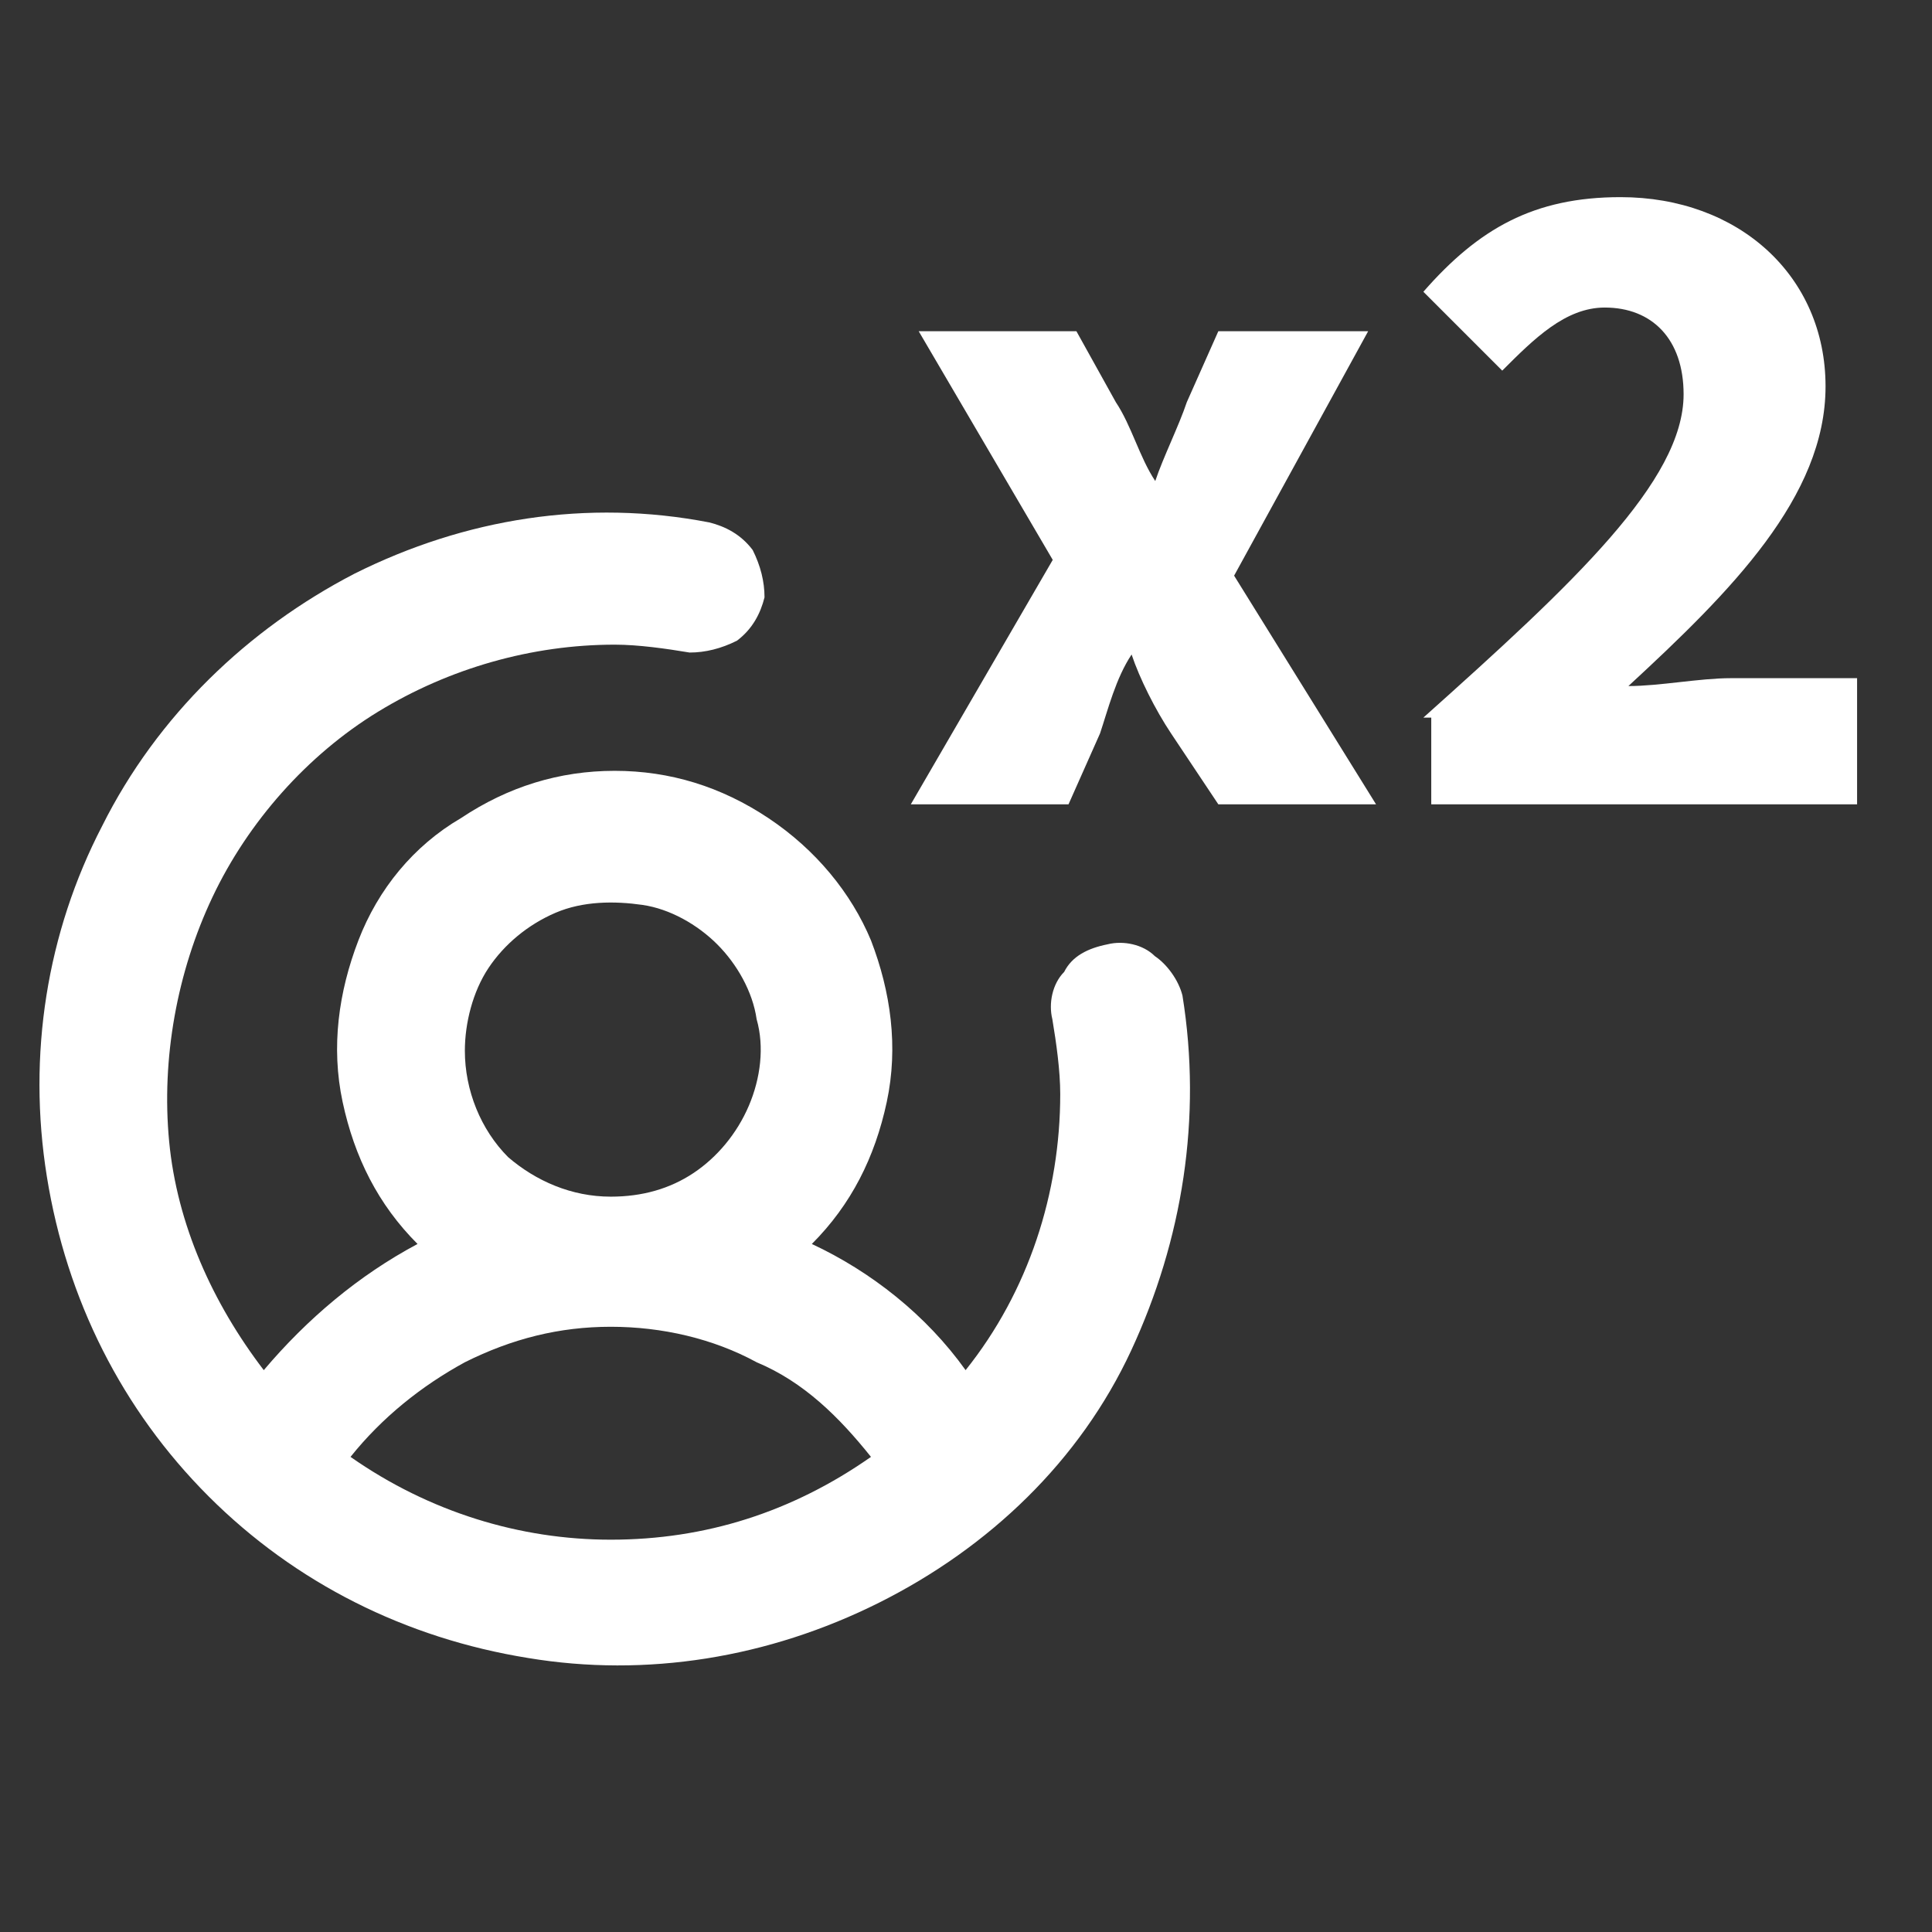
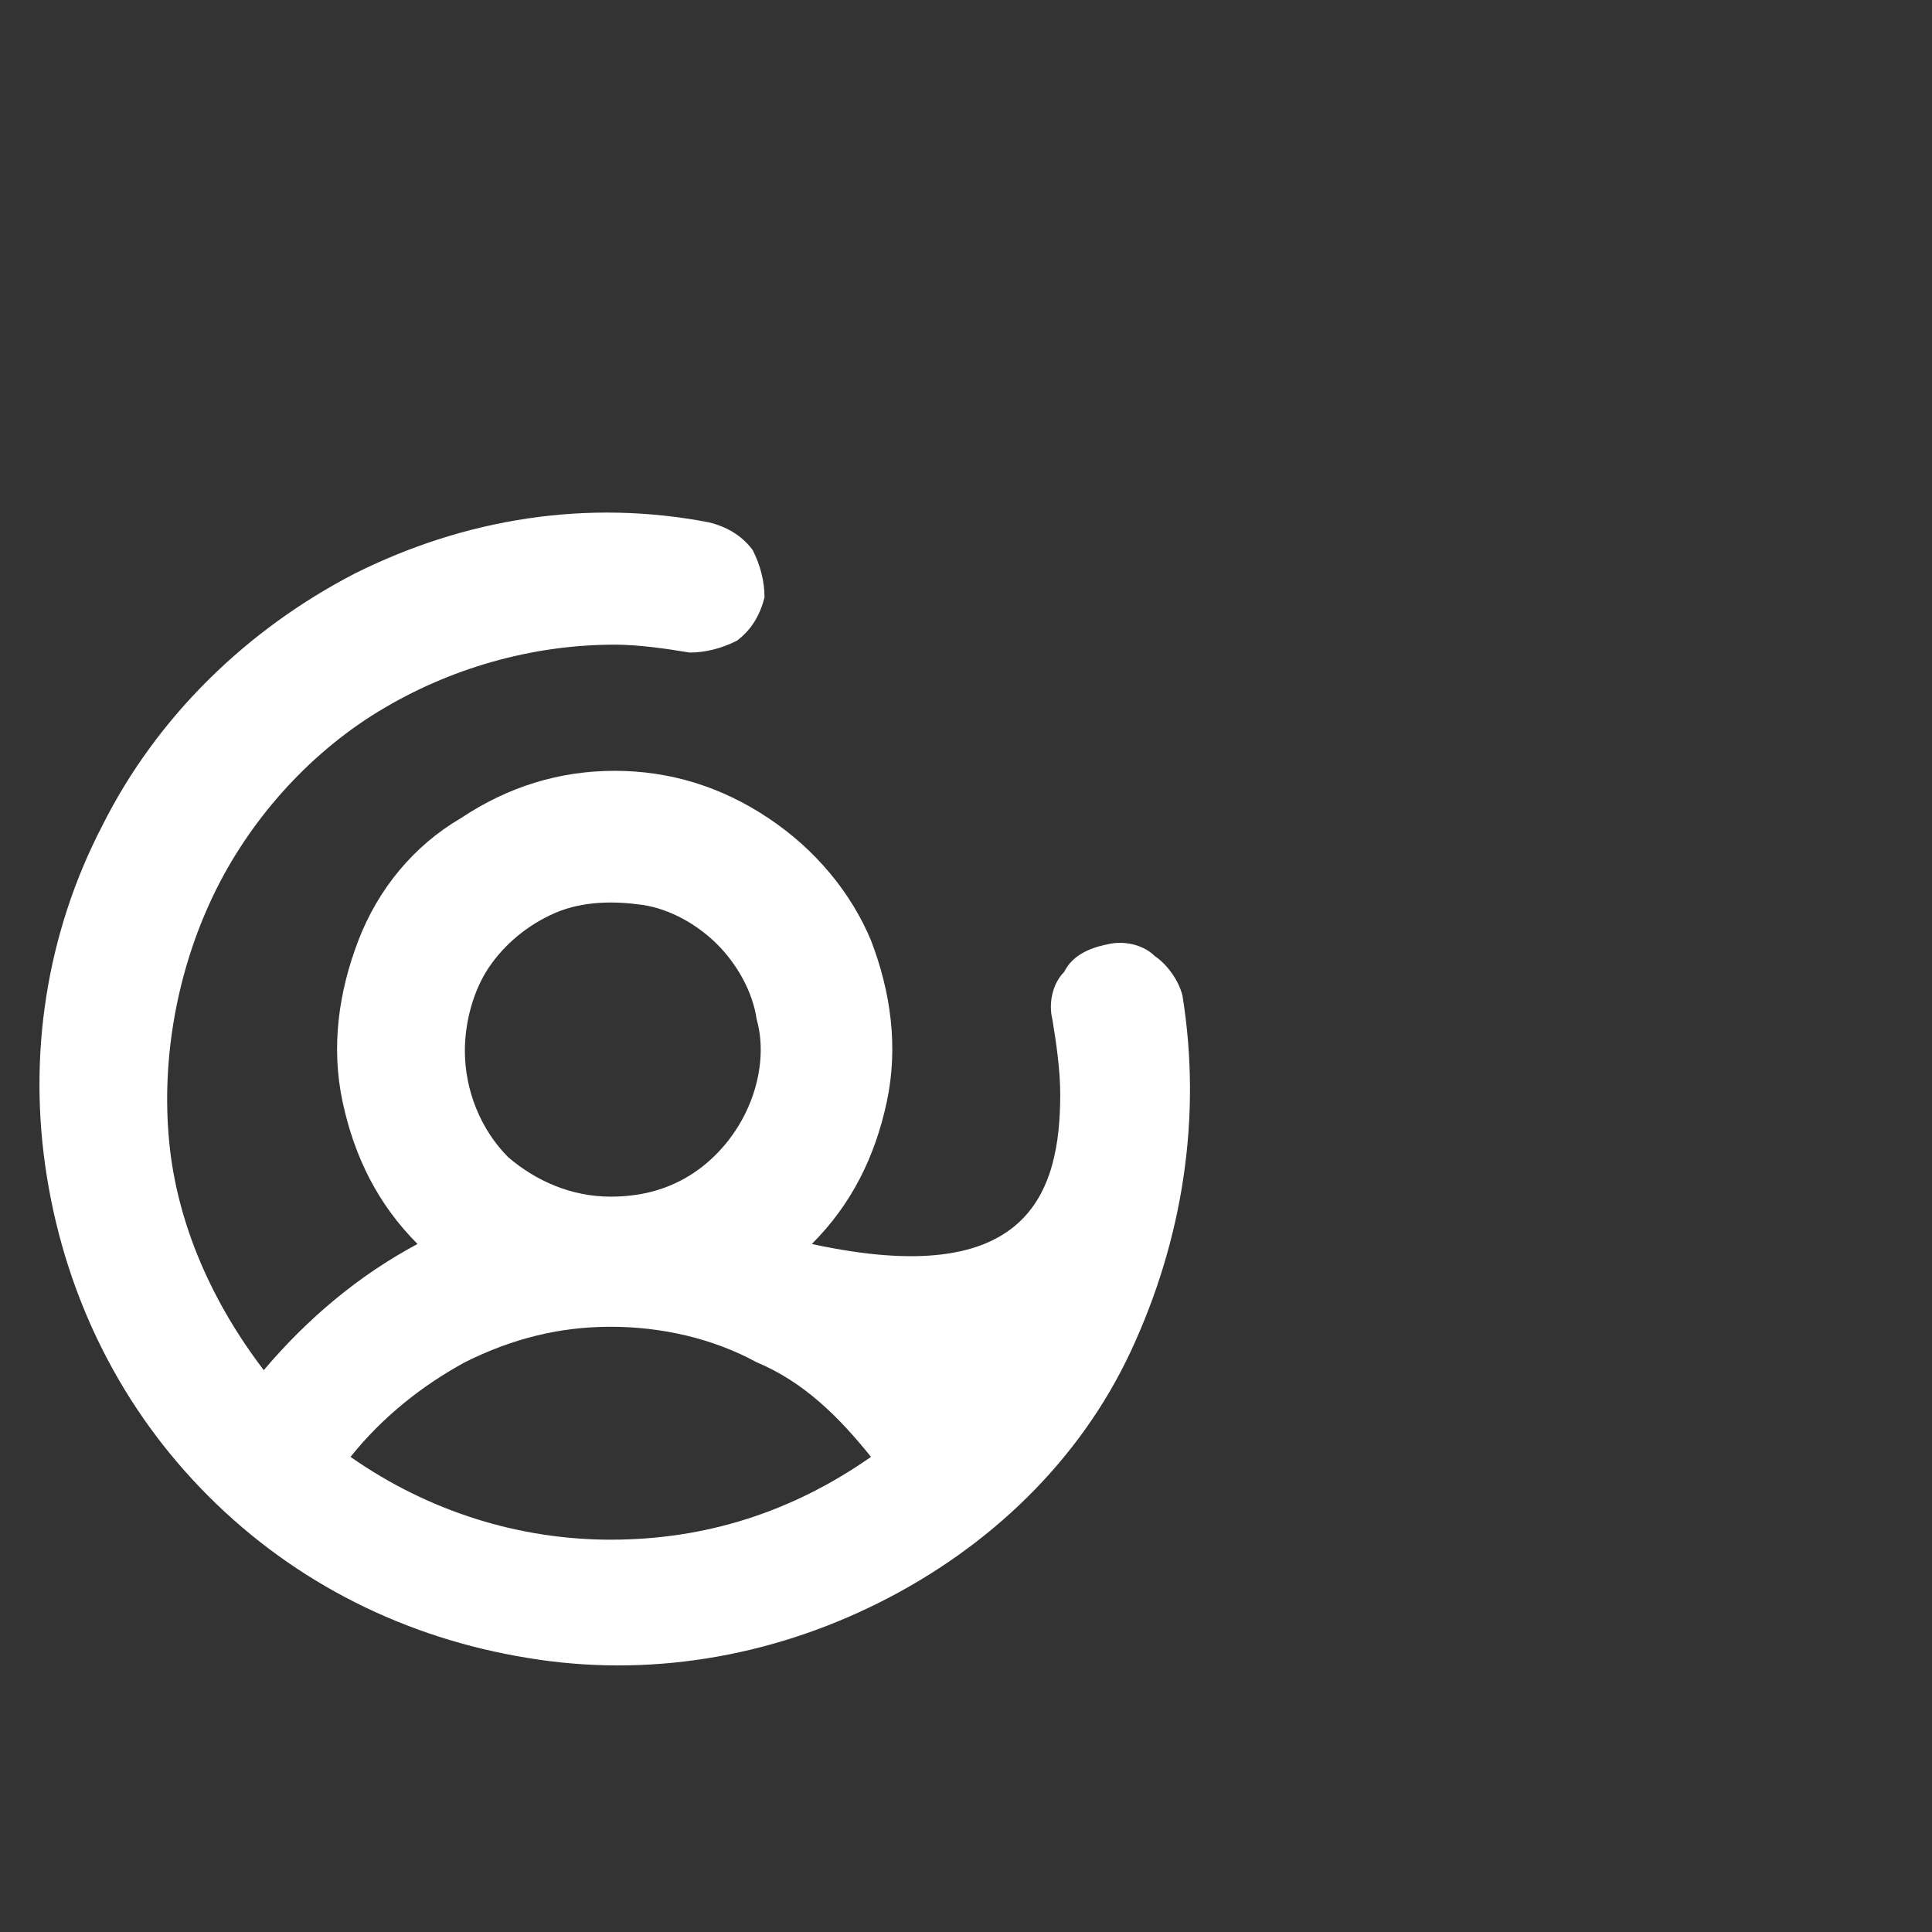
<svg xmlns="http://www.w3.org/2000/svg" width="49" height="49" viewBox="0 0 49 49" fill="none">
  <rect x="0" y="0" width="49" height="49" fill="#333333" stroke="none" />
-   <path d="M29.99 25.25C30.49 28.35 29.99 31.45 28.69 34.25C27.39 37.05 25.09 39.25 22.29 40.65C19.49 42.05 16.39 42.55 13.39 42.05C10.29 41.55 7.49 40.15 5.29 37.95C3.09 35.75 1.69 32.95 1.19 29.85C0.69 26.75 1.19 23.65 2.59 20.95C3.99 18.15 6.29 15.95 8.99 14.55C11.79 13.15 14.89 12.65 17.99 13.25C18.39 13.35 18.79 13.55 19.09 13.95C19.29 14.35 19.39 14.75 19.39 15.15C19.29 15.55 19.09 15.95 18.69 16.25C18.29 16.45 17.89 16.55 17.49 16.55C16.89 16.45 16.19 16.35 15.59 16.35C13.49 16.35 11.39 16.95 9.59 18.05C7.79 19.15 6.29 20.85 5.39 22.75C4.49 24.65 4.09 26.85 4.29 28.95C4.49 31.05 5.39 33.05 6.69 34.75C7.79 33.45 9.09 32.35 10.59 31.55C9.59 30.55 8.99 29.35 8.69 27.95C8.39 26.55 8.59 25.15 9.09 23.85C9.59 22.55 10.49 21.45 11.69 20.75C12.89 19.95 14.19 19.55 15.59 19.55C16.99 19.55 18.29 19.95 19.49 20.75C20.69 21.55 21.59 22.65 22.09 23.85C22.59 25.15 22.79 26.55 22.49 27.95C22.19 29.35 21.59 30.55 20.59 31.55C22.09 32.25 23.49 33.35 24.49 34.75C26.09 32.75 26.89 30.25 26.89 27.75C26.89 27.15 26.79 26.45 26.69 25.85C26.59 25.45 26.69 24.95 26.99 24.65C27.19 24.25 27.59 24.05 28.09 23.95C28.49 23.85 28.99 23.95 29.29 24.25C29.59 24.45 29.89 24.85 29.99 25.25ZM15.49 30.35C16.29 30.35 16.99 30.15 17.59 29.75C18.19 29.35 18.69 28.75 18.99 28.05C19.29 27.35 19.39 26.55 19.19 25.85C19.09 25.15 18.69 24.45 18.19 23.95C17.69 23.45 16.99 23.05 16.29 22.95C15.59 22.85 14.79 22.85 14.09 23.15C13.39 23.45 12.79 23.95 12.39 24.55C11.99 25.15 11.79 25.95 11.79 26.65C11.79 27.65 12.19 28.65 12.89 29.35C13.59 29.95 14.49 30.35 15.49 30.35ZM15.49 39.05C17.89 39.05 20.09 38.35 22.09 36.95C21.29 35.95 20.39 35.05 19.19 34.55C18.09 33.95 16.79 33.65 15.49 33.65C14.19 33.65 12.99 33.95 11.79 34.55C10.69 35.15 9.69 35.95 8.89 36.95C10.89 38.35 13.19 39.05 15.49 39.05Z" fill="white" />
-   <path d="M26.7 14.2L23.3 8.4H27.3L28.3 10.2C28.7 10.8 28.9 11.6 29.3 12.2C29.5 11.6 29.9 10.8 30.1 10.2L30.9 8.4H34.7L31.3 14.6L34.9 20.4H30.9L29.7 18.6C29.3 18 28.9 17.2 28.7 16.6C28.3 17.2 28.1 18 27.9 18.6L27.1 20.4H23.1L26.7 14.2Z" fill="white" />
-   <path d="M36.1 18.2C39.9 14.8 42.7 12.2 42.7 10C42.7 8.6 41.9 7.8 40.7 7.8C39.7 7.8 38.9 8.6 38.1 9.4L36.1 7.4C37.5 5.8 38.9 5 41.1 5C44.1 5 46.3 7 46.3 9.8C46.3 12.6 43.9 15 41.3 17.4C42.1 17.4 43.1 17.2 43.9 17.2H47.1V20.4H36.3V18.2H36.1Z" fill="white" />
+   <path d="M29.99 25.25C30.49 28.35 29.99 31.45 28.69 34.25C27.39 37.05 25.09 39.25 22.29 40.65C19.49 42.05 16.39 42.55 13.39 42.05C10.29 41.55 7.49 40.15 5.29 37.95C3.09 35.75 1.69 32.95 1.19 29.85C0.69 26.75 1.19 23.65 2.59 20.95C3.99 18.15 6.29 15.95 8.99 14.55C11.79 13.15 14.89 12.65 17.99 13.25C18.39 13.35 18.79 13.55 19.09 13.95C19.29 14.35 19.39 14.75 19.39 15.15C19.29 15.55 19.09 15.95 18.69 16.25C18.29 16.45 17.89 16.55 17.49 16.55C16.89 16.45 16.19 16.35 15.59 16.35C13.49 16.35 11.39 16.95 9.59 18.05C7.79 19.15 6.29 20.85 5.39 22.75C4.49 24.65 4.09 26.85 4.29 28.95C4.49 31.05 5.39 33.05 6.69 34.75C7.79 33.45 9.09 32.35 10.59 31.55C9.59 30.55 8.99 29.35 8.69 27.95C8.39 26.55 8.59 25.15 9.09 23.85C9.59 22.55 10.49 21.45 11.69 20.75C12.89 19.95 14.19 19.55 15.59 19.55C16.99 19.55 18.29 19.95 19.49 20.75C20.69 21.55 21.59 22.65 22.09 23.85C22.59 25.15 22.79 26.55 22.49 27.95C22.19 29.35 21.59 30.55 20.59 31.55C26.09 32.75 26.89 30.25 26.89 27.75C26.89 27.15 26.79 26.45 26.69 25.85C26.59 25.45 26.69 24.95 26.99 24.65C27.19 24.25 27.59 24.05 28.09 23.95C28.49 23.85 28.99 23.95 29.29 24.25C29.59 24.45 29.89 24.85 29.99 25.25ZM15.49 30.35C16.29 30.35 16.99 30.15 17.59 29.75C18.19 29.35 18.69 28.75 18.99 28.05C19.29 27.35 19.39 26.55 19.19 25.85C19.09 25.15 18.69 24.45 18.19 23.95C17.69 23.45 16.99 23.05 16.29 22.95C15.59 22.85 14.79 22.85 14.09 23.15C13.39 23.45 12.79 23.95 12.39 24.55C11.99 25.15 11.79 25.95 11.79 26.65C11.79 27.65 12.19 28.65 12.89 29.35C13.59 29.95 14.49 30.35 15.49 30.35ZM15.49 39.05C17.89 39.05 20.09 38.35 22.09 36.95C21.29 35.95 20.39 35.05 19.19 34.55C18.09 33.95 16.79 33.65 15.49 33.65C14.19 33.65 12.99 33.95 11.79 34.55C10.69 35.15 9.69 35.95 8.89 36.95C10.89 38.35 13.19 39.05 15.49 39.05Z" fill="white" />
</svg>